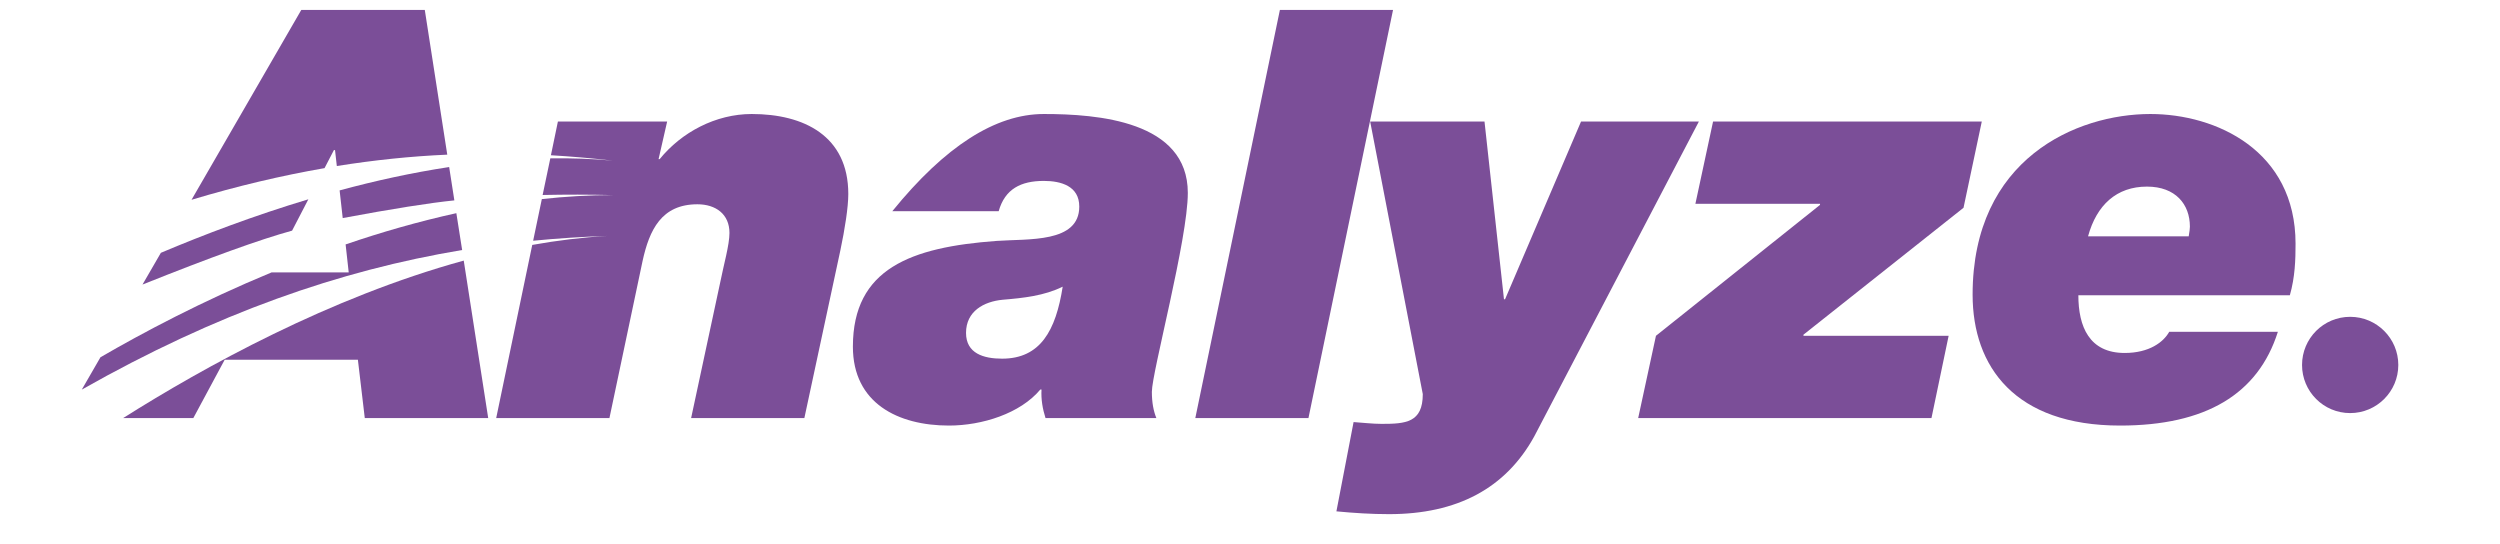
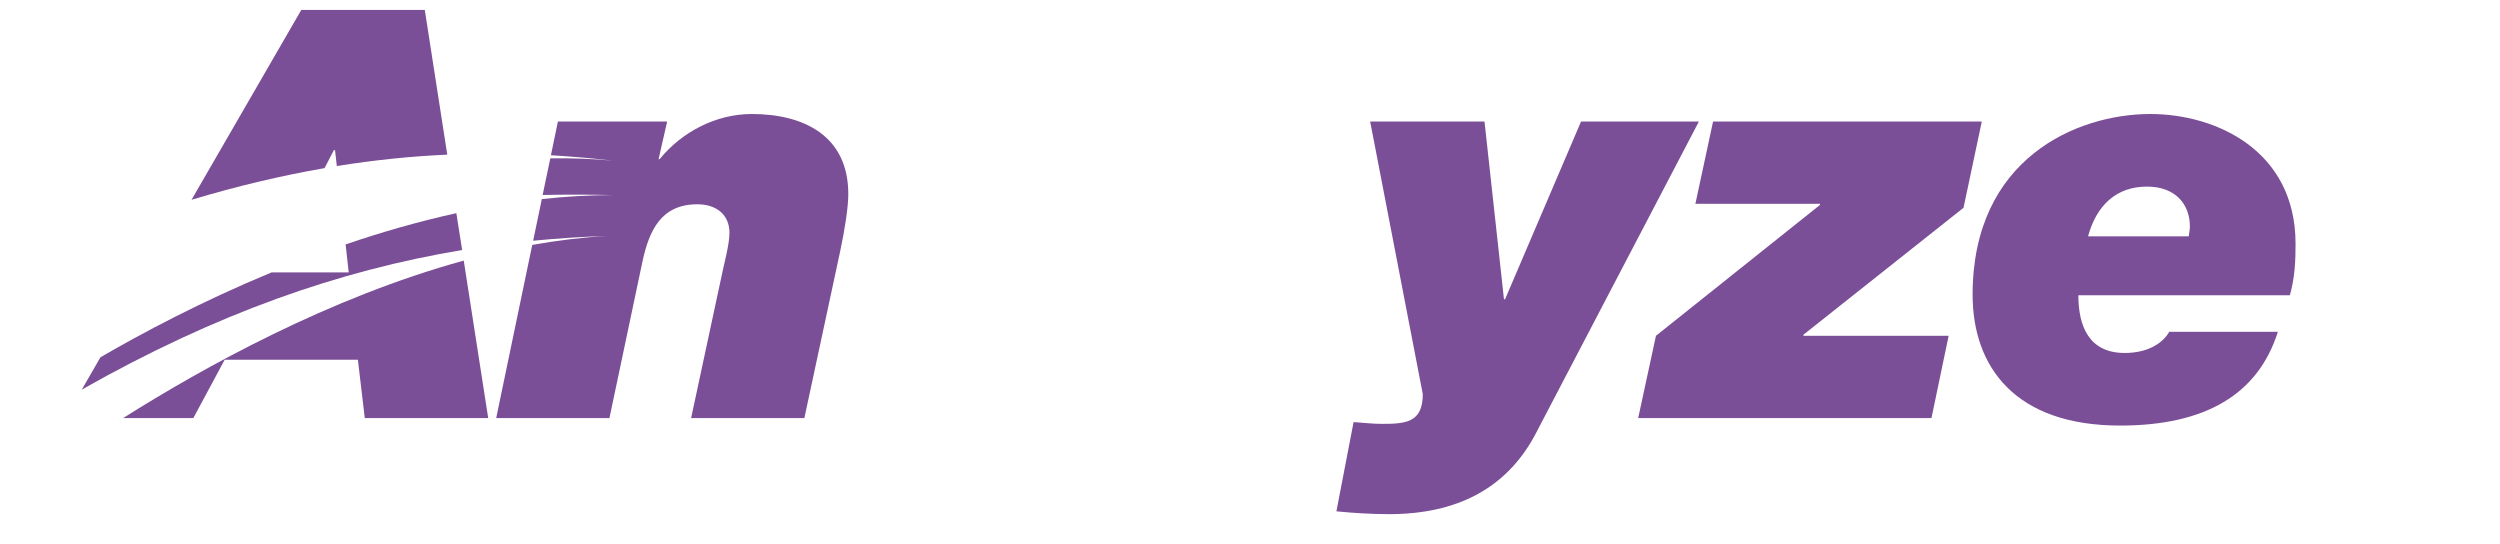
<svg xmlns="http://www.w3.org/2000/svg" xmlns:xlink="http://www.w3.org/1999/xlink" version="1.1" preserveAspectRatio="xMidYMid meet" viewBox="0.835 3.413 235.984 54.489" width="231.98" height="50.49">
  <defs>
-     <path d="M98.18 14.83C103.56 14.83 112.6 15.52 112.6 22.73C112.6 27.37 109 40.7 109 42.65C109 43.74 109.17 44.59 109.45 45.28C108.34 45.28 99.46 45.28 98.35 45.28C98.06 44.37 97.89 43.39 97.95 42.42C97.94 42.42 97.85 42.42 97.83 42.42C95.83 44.82 92 46.03 88.68 46.03C83.58 46.03 79.06 43.79 79.06 38.13C79.06 30.29 84.9 28.17 93.43 27.54C96.63 27.31 101.73 27.77 101.73 24.1C101.73 22.04 99.9 21.53 98.18 21.53C95.89 21.53 94.29 22.33 93.66 24.56C92.95 24.56 89.4 24.56 83.01 24.56C88.28 18.07 93.33 14.83 98.18 14.83ZM100.07 32.12C98.24 33.03 96.12 33.26 94.06 33.43C92.17 33.61 90.39 34.58 90.39 36.75C90.39 38.82 92.17 39.33 94 39.33C97.83 39.33 99.38 36.53 100.07 32.12Z" id="b8ZxesSRYW" />
-     <path d="M133.15 4.41L124.68 45.28L113.35 45.28L121.82 4.41L133.15 4.41Z" id="b2FHpyFYMw" />
    <path d="M132.75 54.9C130.98 54.9 129.26 54.79 127.48 54.62C127.66 53.72 129.03 46.58 129.2 45.68C130.12 45.74 131.09 45.86 132.01 45.86C134.41 45.86 136.13 45.74 136.13 42.88C135.78 41.06 134.02 31.96 130.86 15.58L142.31 15.58L144.26 33.38L144.37 33.38L151.98 15.58L163.78 15.58L147.29 47.12C144.43 52.31 139.58 54.9 132.75 54.9Z" id="d6pkFtcBv" />
    <path d="M175.91 23.93L175.91 23.82L163.43 23.82L165.2 15.58L192.11 15.58L190.28 24.22L174.25 36.93L174.25 37.04L188.79 37.04L187.07 45.28L157.7 45.28L159.48 37.04L175.91 23.93Z" id="h4yo7LJtn7" />
    <path d="M205.96 46.03C195.43 46.03 191.19 40.13 191.19 32.92C191.19 19.3 201.61 14.83 208.99 14.83C215.58 14.83 223.53 18.49 223.53 27.82C223.53 29.43 223.48 31.15 222.96 32.98C220.84 32.98 203.9 32.98 201.78 32.98C201.78 36.12 202.87 38.76 206.42 38.76C208.88 38.76 210.31 37.67 210.88 36.64C211.61 36.64 215.23 36.64 221.76 36.64C219.78 42.9 214.51 46.03 205.96 46.03ZM212.95 26.11C212.95 23.87 211.51 22.1 208.65 22.1C205.62 22.1 203.61 23.93 202.75 27.08C203.43 27.08 206.79 27.08 212.83 27.08C212.91 26.62 212.95 26.3 212.95 26.11Z" id="gaZqklWD7" />
    <path d="M39.35 24.76C35.54 25.6 31.82 26.67 28.26 27.89C28.28 28.07 28.39 29.01 28.57 30.69C23.94 30.69 21.37 30.69 20.85 30.69C13.87 33.58 7.91 36.75 3.71 39.19C3.52 39.51 2.02 42.1 1.84 42.43C15.3 34.8 27.66 30.49 39.93 28.45C39.81 27.72 39.41 25.13 39.35 24.76Z" id="a2nYDYVN49" />
-     <path d="M39.15 23.48C39.1 23.15 38.69 20.48 38.63 20.14C34.89 20.71 31.2 21.52 27.66 22.48C27.68 22.66 27.78 23.59 27.97 25.25C32.95 24.32 36.68 23.73 39.15 23.48Z" id="b6cZXSMyZK" />
-     <path d="M22.9 26.51C23.06 26.19 24.37 23.68 24.53 23.37C19.1 25 14.07 26.91 9.76 28.73C9.64 28.95 9.02 30 7.92 31.91C14.69 29.2 19.69 27.39 22.9 26.51Z" id="a2nDCZI3wq" />
    <path d="M13.01 45.28L16.15 39.44L29.49 39.44L30.18 45.28L42.54 45.28C41.07 35.82 40.25 30.56 40.09 29.51C26.66 33.2 14.09 40.16 5.98 45.28C6.92 45.28 9.26 45.28 13.01 45.28Z" id="f8LR6d1fO" />
    <path d="M27.09 18.44L27.2 18.44C27.31 19.4 27.37 19.93 27.38 20.04C31.13 19.44 34.8 19.06 38.44 18.9C38.29 17.93 37.54 13.1 36.19 4.41L23.82 4.41C17.23 15.82 13.56 22.15 12.83 23.42C17.42 22.04 21.84 21 26.15 20.25C26.27 20.01 26.59 19.4 27.09 18.44Z" id="c5fH9lMUC" />
    <path d="M59.71 19.35C59.7 19.35 59.67 19.35 59.6 19.35L60.46 15.58L49.52 15.58C49.1 17.61 48.87 18.74 48.82 18.96C50.87 19.08 52.94 19.26 55.01 19.5C52.94 19.31 50.85 19.24 48.76 19.27C48.68 19.64 48.07 22.58 47.99 22.94C50.32 22.89 52.66 22.89 55.03 22.95C52.66 22.95 50.28 23.09 47.91 23.35C47.82 23.76 47.12 27.1 47.04 27.52C49.51 27.28 51.98 27.12 54.47 27.04C51.97 27.18 49.46 27.49 46.95 27.94C46.71 29.1 45.51 34.88 43.34 45.28L54.68 45.28C56.67 35.84 57.77 30.59 58 29.54C58.68 26.45 59.88 23.87 63.49 23.87C65.32 23.87 66.7 24.85 66.7 26.74C66.7 27.94 66.12 29.94 65.78 31.66C65.59 32.57 64.61 37.11 62.86 45.28L74.2 45.28C76.36 35.22 77.56 29.63 77.8 28.51C78.26 26.33 78.6 24.16 78.6 22.84C78.6 17.01 74.14 14.83 68.93 14.83C65.32 14.83 61.89 16.66 59.71 19.35Z" id="a1PhGOoJgi" />
-     <path d="M229 35.14C226.33 35.14 224.18 37.3 224.18 39.96C224.18 42.62 226.33 44.78 229 44.78C231.66 44.78 233.82 42.62 233.82 39.96C233.82 37.3 231.66 35.14 229 35.14Z" id="k1Dtjnxqgq" />
  </defs>
  <g>
    <g>
      <use xlink:href="#b8ZxesSRYW" opacity="1" fill="#7b4e98" fill-opacity="1" />
      <g>
        <use xlink:href="#b8ZxesSRYW" opacity="1" fill-opacity="0" stroke="#000000" stroke-width="1" stroke-opacity="0" />
      </g>
    </g>
    <g>
      <use xlink:href="#b2FHpyFYMw" opacity="1" fill="#7b4e98" fill-opacity="1" />
      <g>
        <use xlink:href="#b2FHpyFYMw" opacity="1" fill-opacity="0" stroke="#000000" stroke-width="1" stroke-opacity="0" />
      </g>
    </g>
    <g>
      <use xlink:href="#d6pkFtcBv" opacity="1" fill="#7b4e98" fill-opacity="1" />
      <g>
        <use xlink:href="#d6pkFtcBv" opacity="1" fill-opacity="0" stroke="#000000" stroke-width="1" stroke-opacity="0" />
      </g>
    </g>
    <g>
      <use xlink:href="#h4yo7LJtn7" opacity="1" fill="#7b4e98" fill-opacity="1" />
      <g>
        <use xlink:href="#h4yo7LJtn7" opacity="1" fill-opacity="0" stroke="#000000" stroke-width="1" stroke-opacity="0" />
      </g>
    </g>
    <g>
      <use xlink:href="#gaZqklWD7" opacity="1" fill="#7b4e98" fill-opacity="1" />
      <g>
        <use xlink:href="#gaZqklWD7" opacity="1" fill-opacity="0" stroke="#000000" stroke-width="1" stroke-opacity="0" />
      </g>
    </g>
    <g>
      <use xlink:href="#a2nYDYVN49" opacity="1" fill="#7b4e98" fill-opacity="1" />
      <g>
        <use xlink:href="#a2nYDYVN49" opacity="1" fill-opacity="0" stroke="#000000" stroke-width="1" stroke-opacity="0" />
      </g>
    </g>
    <g>
      <use xlink:href="#b6cZXSMyZK" opacity="1" fill="#7b4e98" fill-opacity="1" />
      <g>
        <use xlink:href="#b6cZXSMyZK" opacity="1" fill-opacity="0" stroke="#000000" stroke-width="1" stroke-opacity="0" />
      </g>
    </g>
    <g>
      <use xlink:href="#a2nDCZI3wq" opacity="1" fill="#7b4e98" fill-opacity="1" />
      <g>
        <use xlink:href="#a2nDCZI3wq" opacity="1" fill-opacity="0" stroke="#000000" stroke-width="1" stroke-opacity="0" />
      </g>
    </g>
    <g>
      <use xlink:href="#f8LR6d1fO" opacity="1" fill="#7b4e98" fill-opacity="1" />
      <g>
        <use xlink:href="#f8LR6d1fO" opacity="1" fill-opacity="0" stroke="#000000" stroke-width="1" stroke-opacity="0" />
      </g>
    </g>
    <g>
      <use xlink:href="#c5fH9lMUC" opacity="1" fill="#7b4e98" fill-opacity="1" />
      <g>
        <use xlink:href="#c5fH9lMUC" opacity="1" fill-opacity="0" stroke="#000000" stroke-width="1" stroke-opacity="0" />
      </g>
    </g>
    <g>
      <use xlink:href="#a1PhGOoJgi" opacity="1" fill="#7b4e98" fill-opacity="1" />
      <g>
        <use xlink:href="#a1PhGOoJgi" opacity="1" fill-opacity="0" stroke="#000000" stroke-width="1" stroke-opacity="0" />
      </g>
    </g>
    <g>
      <use xlink:href="#k1Dtjnxqgq" opacity="1" fill="#7b4e98" fill-opacity="1" />
      <g>
        <use xlink:href="#k1Dtjnxqgq" opacity="1" fill-opacity="0" stroke="#000000" stroke-width="1" stroke-opacity="0" />
      </g>
    </g>
  </g>
</svg>